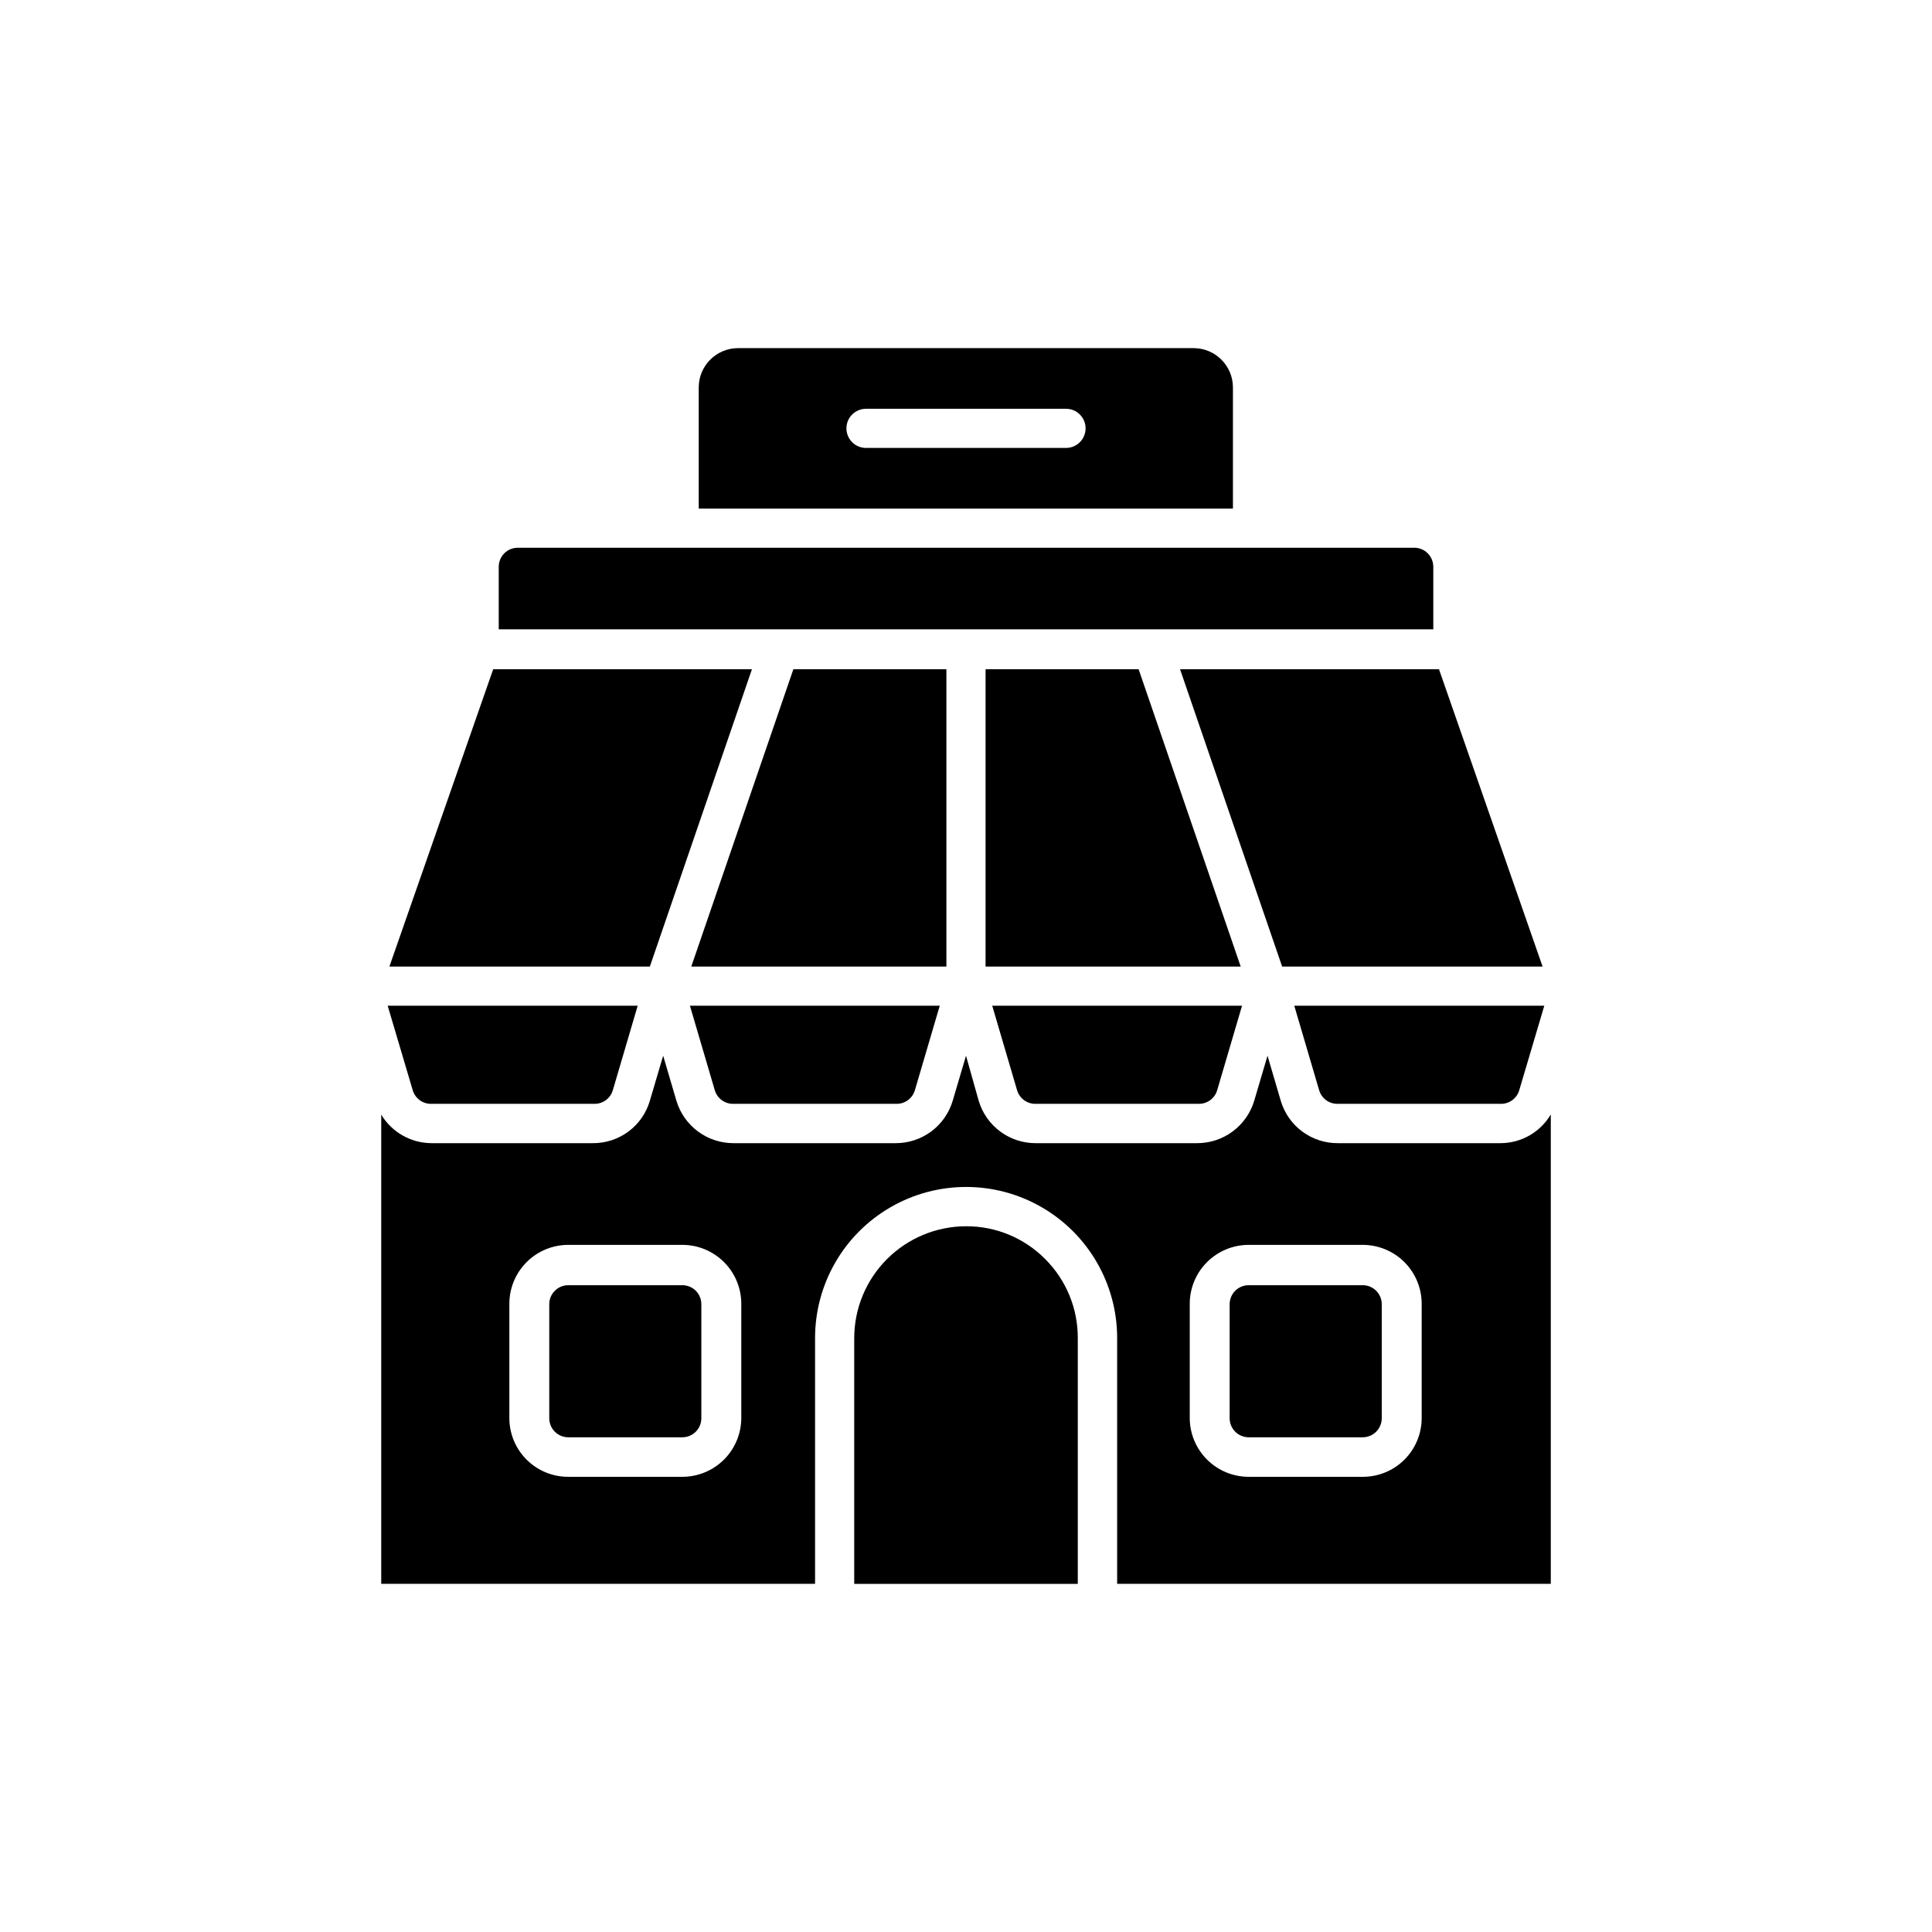
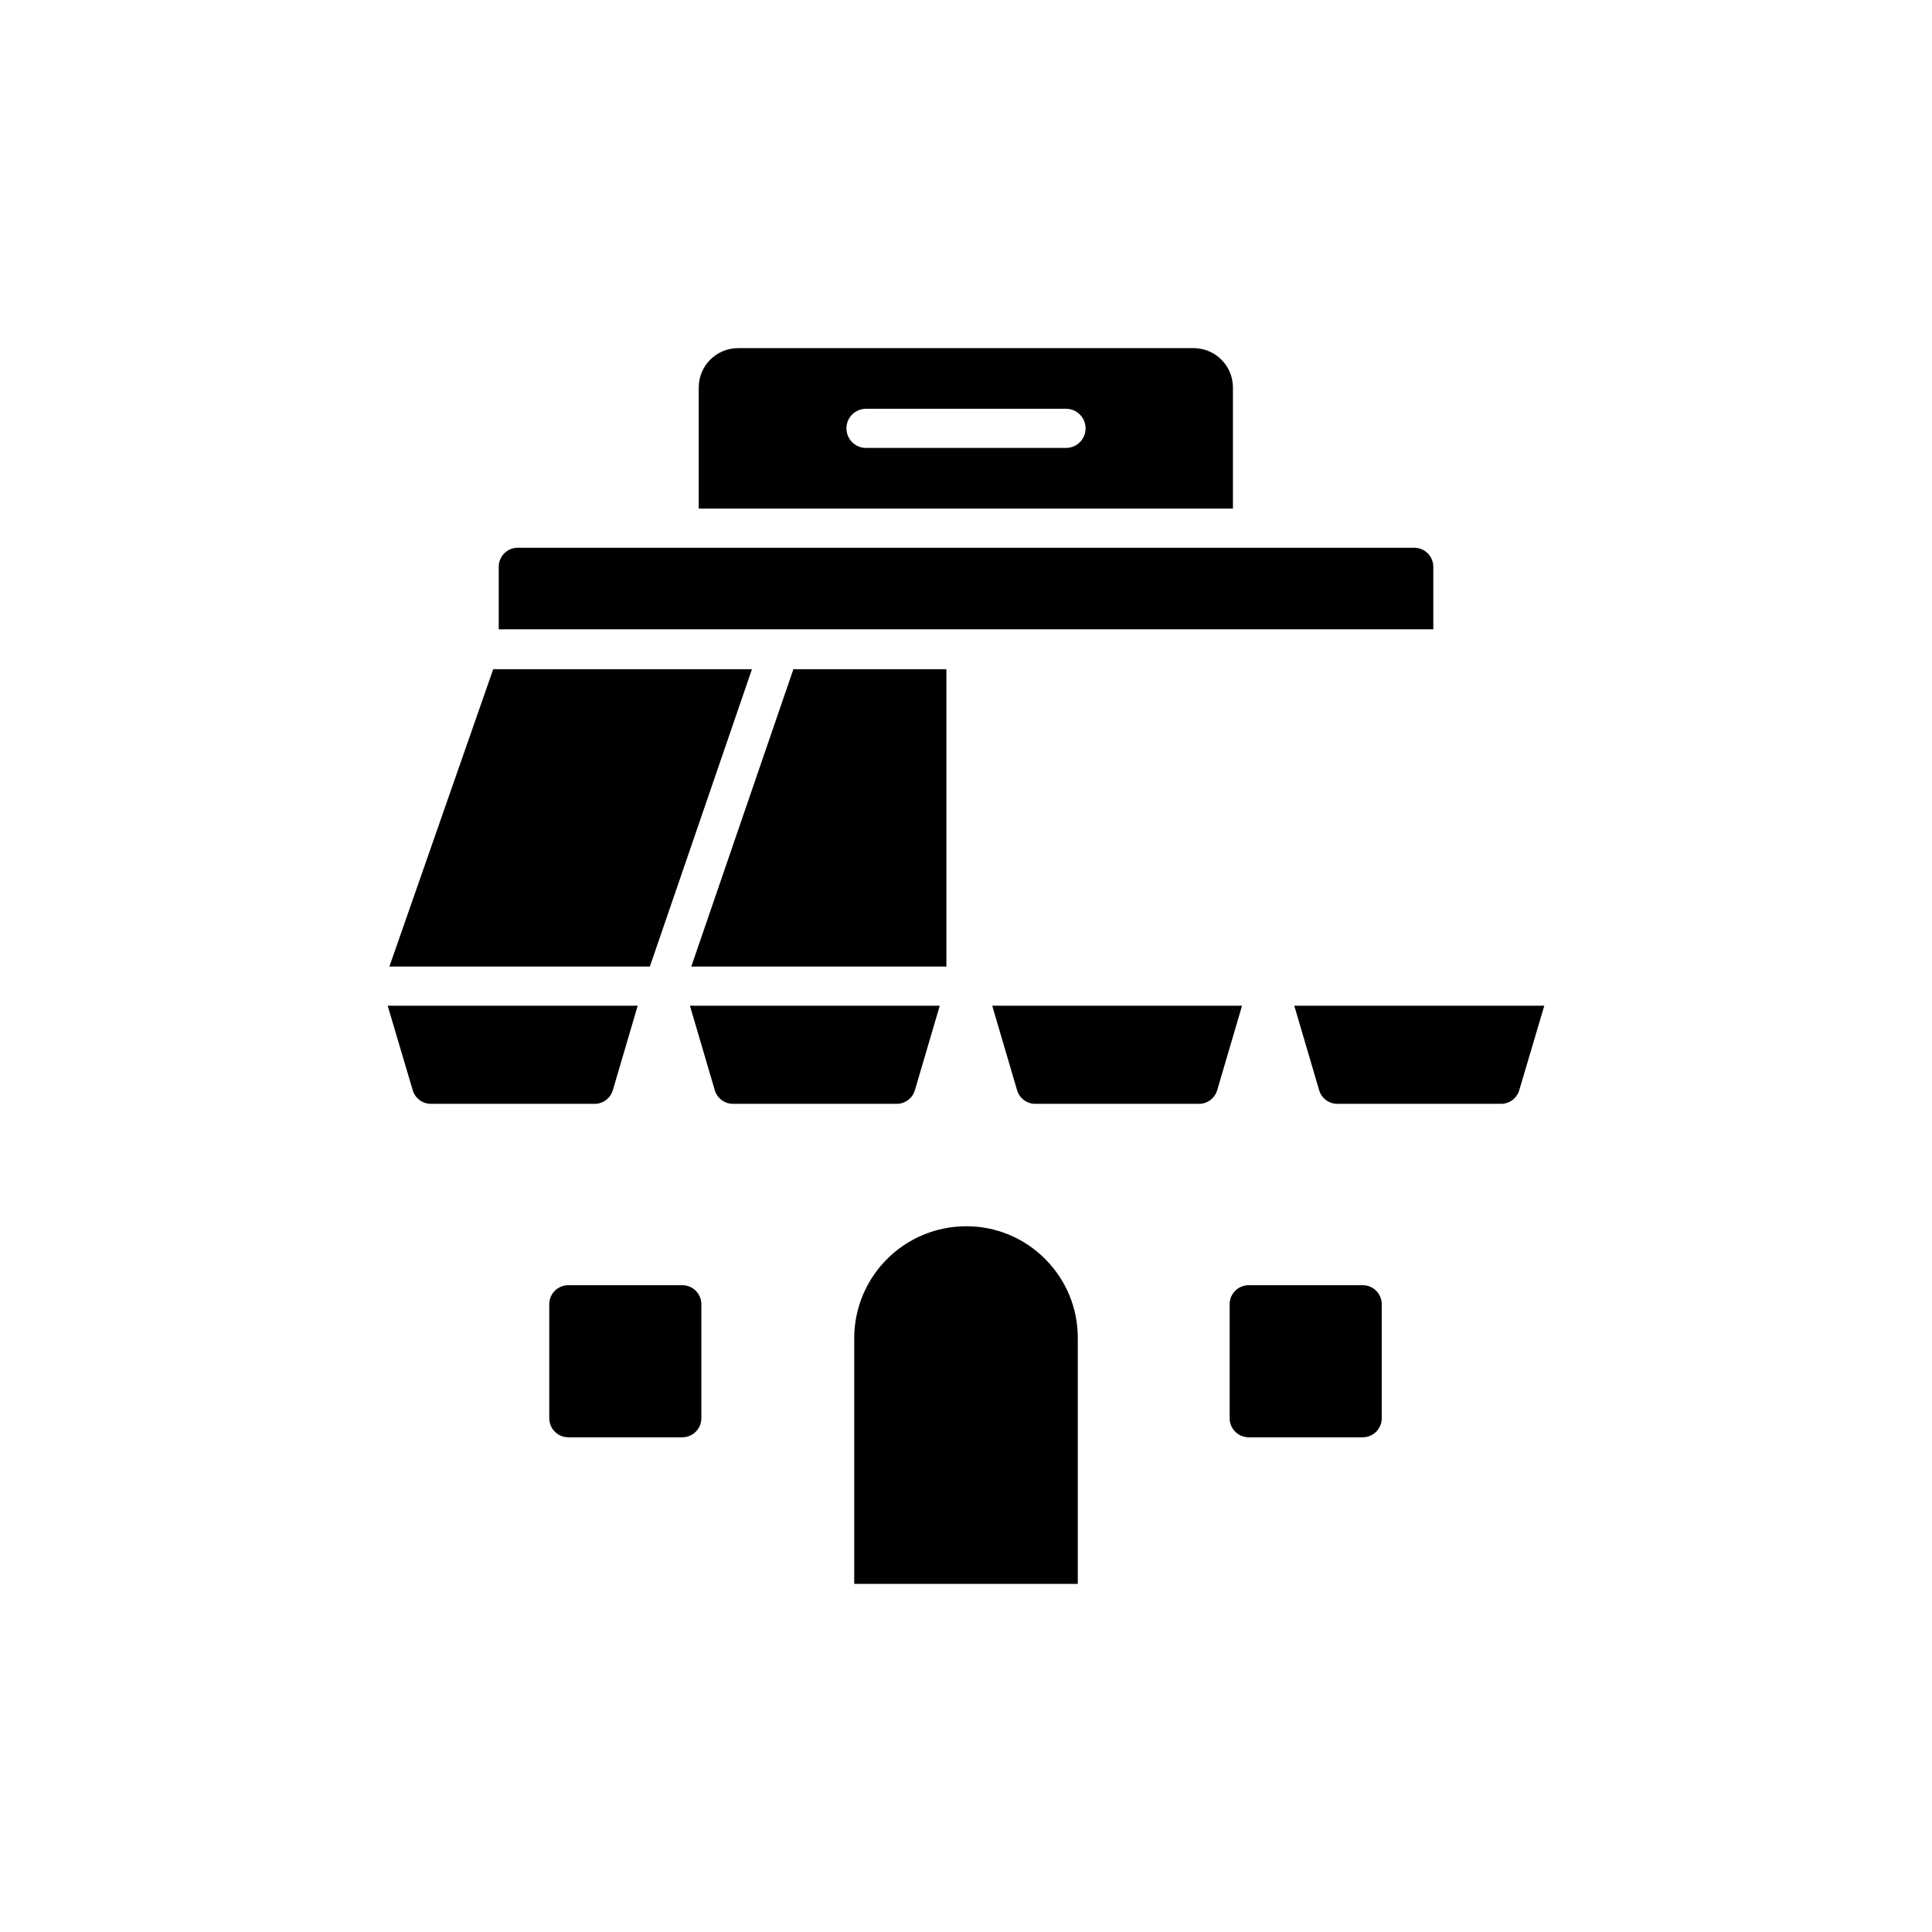
<svg xmlns="http://www.w3.org/2000/svg" fill="#000000" width="800px" height="800px" version="1.1" viewBox="144 144 512 512">
  <g>
    <path d="m505.14 484.59h-30.23c-2.781 0-5.039 2.254-5.039 5.035v30.23c0 1.336 0.531 2.617 1.477 3.562 0.945 0.945 2.227 1.477 3.562 1.477h30.23c1.336 0 2.617-0.531 3.562-1.477 0.945-0.945 1.477-2.227 1.477-3.562v-30.23c0-1.336-0.531-2.617-1.477-3.562-0.945-0.945-2.227-1.473-3.562-1.473z" />
    <path d="m253.34 432.8-6.602-22.27h66.254l-6.551 22.27c-0.609 2.262-2.695 3.809-5.039 3.727h-43.074c-2.324 0.059-4.387-1.484-4.988-3.727z" />
    <path d="m333.39 432.8-6.551-22.27h66.203l-6.551 22.27c-0.609 2.262-2.695 3.809-5.039 3.727h-43.074c-2.324 0.059-4.383-1.484-4.988-3.727z" />
    <path d="m413.5 432.8-6.551-22.27h66.203l-6.551 22.27c-0.605 2.262-2.695 3.809-5.039 3.727h-43.074c-2.324 0.059-4.383-1.484-4.988-3.727z" />
    <path d="m493.55 432.8-6.551-22.27h66.254l-6.602 22.27c-0.605 2.262-2.695 3.809-5.035 3.727h-43.078c-2.324 0.059-4.383-1.484-4.988-3.727z" />
    <path d="m420.96 477.64c5.574 5.547 8.695 13.094 8.664 20.957v65.145h-59.246v-65.145c0.012-7.852 3.137-15.379 8.691-20.934 5.551-5.551 13.078-8.676 20.934-8.691 7.863-0.039 15.414 3.086 20.957 8.668z" />
    <path d="m343.27 321.36-27.055 78.793h-69.023l27.508-78.793z" />
    <path d="m354.25 321.36h40.555v78.793h-67.609z" />
-     <path d="m472.8 400.15h-67.613v-78.793h40.559z" />
-     <path d="m483.78 400.15-27.055-78.793h68.621l27.457 78.793z" />
    <path d="m523.84 294.2v16.574h-247.67v-16.574c0-2.781 2.254-5.039 5.035-5.039h237.39c1.371-0.055 2.707 0.453 3.695 1.402 0.988 0.953 1.547 2.266 1.547 3.637z" />
    <path d="m460.46 236.26h-120.91c-5.723 0.027-10.352 4.656-10.379 10.379v32.145h141.57v-32.145c-0.027-5.684-4.598-10.297-10.277-10.379zm-33.906 26.449h-53.051c-2.867 0-5.191-2.324-5.191-5.191 0-2.863 2.324-5.188 5.191-5.188h53c2.863 0 5.188 2.324 5.188 5.188 0 2.867-2.324 5.191-5.188 5.191z" />
-     <path d="m541.67 446.95h-43.125c-3.391 0.023-6.695-1.055-9.422-3.074-2.723-2.016-4.723-4.863-5.691-8.109l-3.527-11.992-3.527 11.941c-0.973 3.25-2.973 6.098-5.695 8.121-2.723 2.023-6.023 3.117-9.418 3.113h-42.773c-3.387 0.016-6.691-1.066-9.414-3.082-2.723-2.016-4.723-4.859-5.699-8.102l-3.375-11.992-3.527 11.941c-0.969 3.254-2.965 6.106-5.688 8.133-2.727 2.023-6.031 3.113-9.426 3.102h-42.977c-3.387 0.008-6.684-1.078-9.406-3.094-2.723-2.012-4.723-4.852-5.707-8.09l-3.527-11.992-3.527 11.941c-0.953 3.262-2.945 6.125-5.672 8.152-2.731 2.027-6.043 3.109-9.441 3.082h-42.773c-5.449-0.027-10.488-2.891-13.301-7.559v124.34h114.97v-65.145c0-14.301 7.629-27.516 20.016-34.664 12.383-7.152 27.641-7.152 40.027 0 12.383 7.148 20.012 20.363 20.012 34.664v65.145h114.92v-124.39c-2.777 4.707-7.832 7.598-13.301 7.606zm-201.22 72.801c0 4.141-1.645 8.113-4.574 11.043s-6.902 4.574-11.043 4.574h-30.23c-4.144 0.016-8.125-1.625-11.059-4.559-2.934-2.934-4.574-6.914-4.559-11.059v-30.23 0.004c0-4.144 1.645-8.117 4.574-11.047 2.93-2.926 6.902-4.574 11.043-4.574h30.23c4.141 0 8.113 1.648 11.043 4.574 2.93 2.93 4.574 6.902 4.574 11.047zm180.31 0c0.012 4.144-1.629 8.125-4.559 11.059-2.934 2.934-6.914 4.574-11.059 4.559h-30.23c-4.141 0-8.113-1.645-11.043-4.574-2.93-2.93-4.574-6.902-4.574-11.043v-30.23 0.004c0-4.144 1.645-8.117 4.574-11.047 2.93-2.926 6.902-4.574 11.043-4.574h30.23c4.141 0 8.113 1.648 11.043 4.574 2.93 2.93 4.574 6.902 4.574 11.047z" />
    <path d="m324.83 484.59h-30.23c-2.781 0-5.039 2.254-5.039 5.035v30.23c0 1.336 0.531 2.617 1.477 3.562 0.945 0.945 2.227 1.477 3.562 1.477h30.23c1.336 0 2.617-0.531 3.562-1.477 0.941-0.945 1.473-2.227 1.473-3.562v-30.23c0-1.336-0.531-2.617-1.473-3.562-0.945-0.945-2.227-1.473-3.562-1.473z" />
  </g>
</svg>